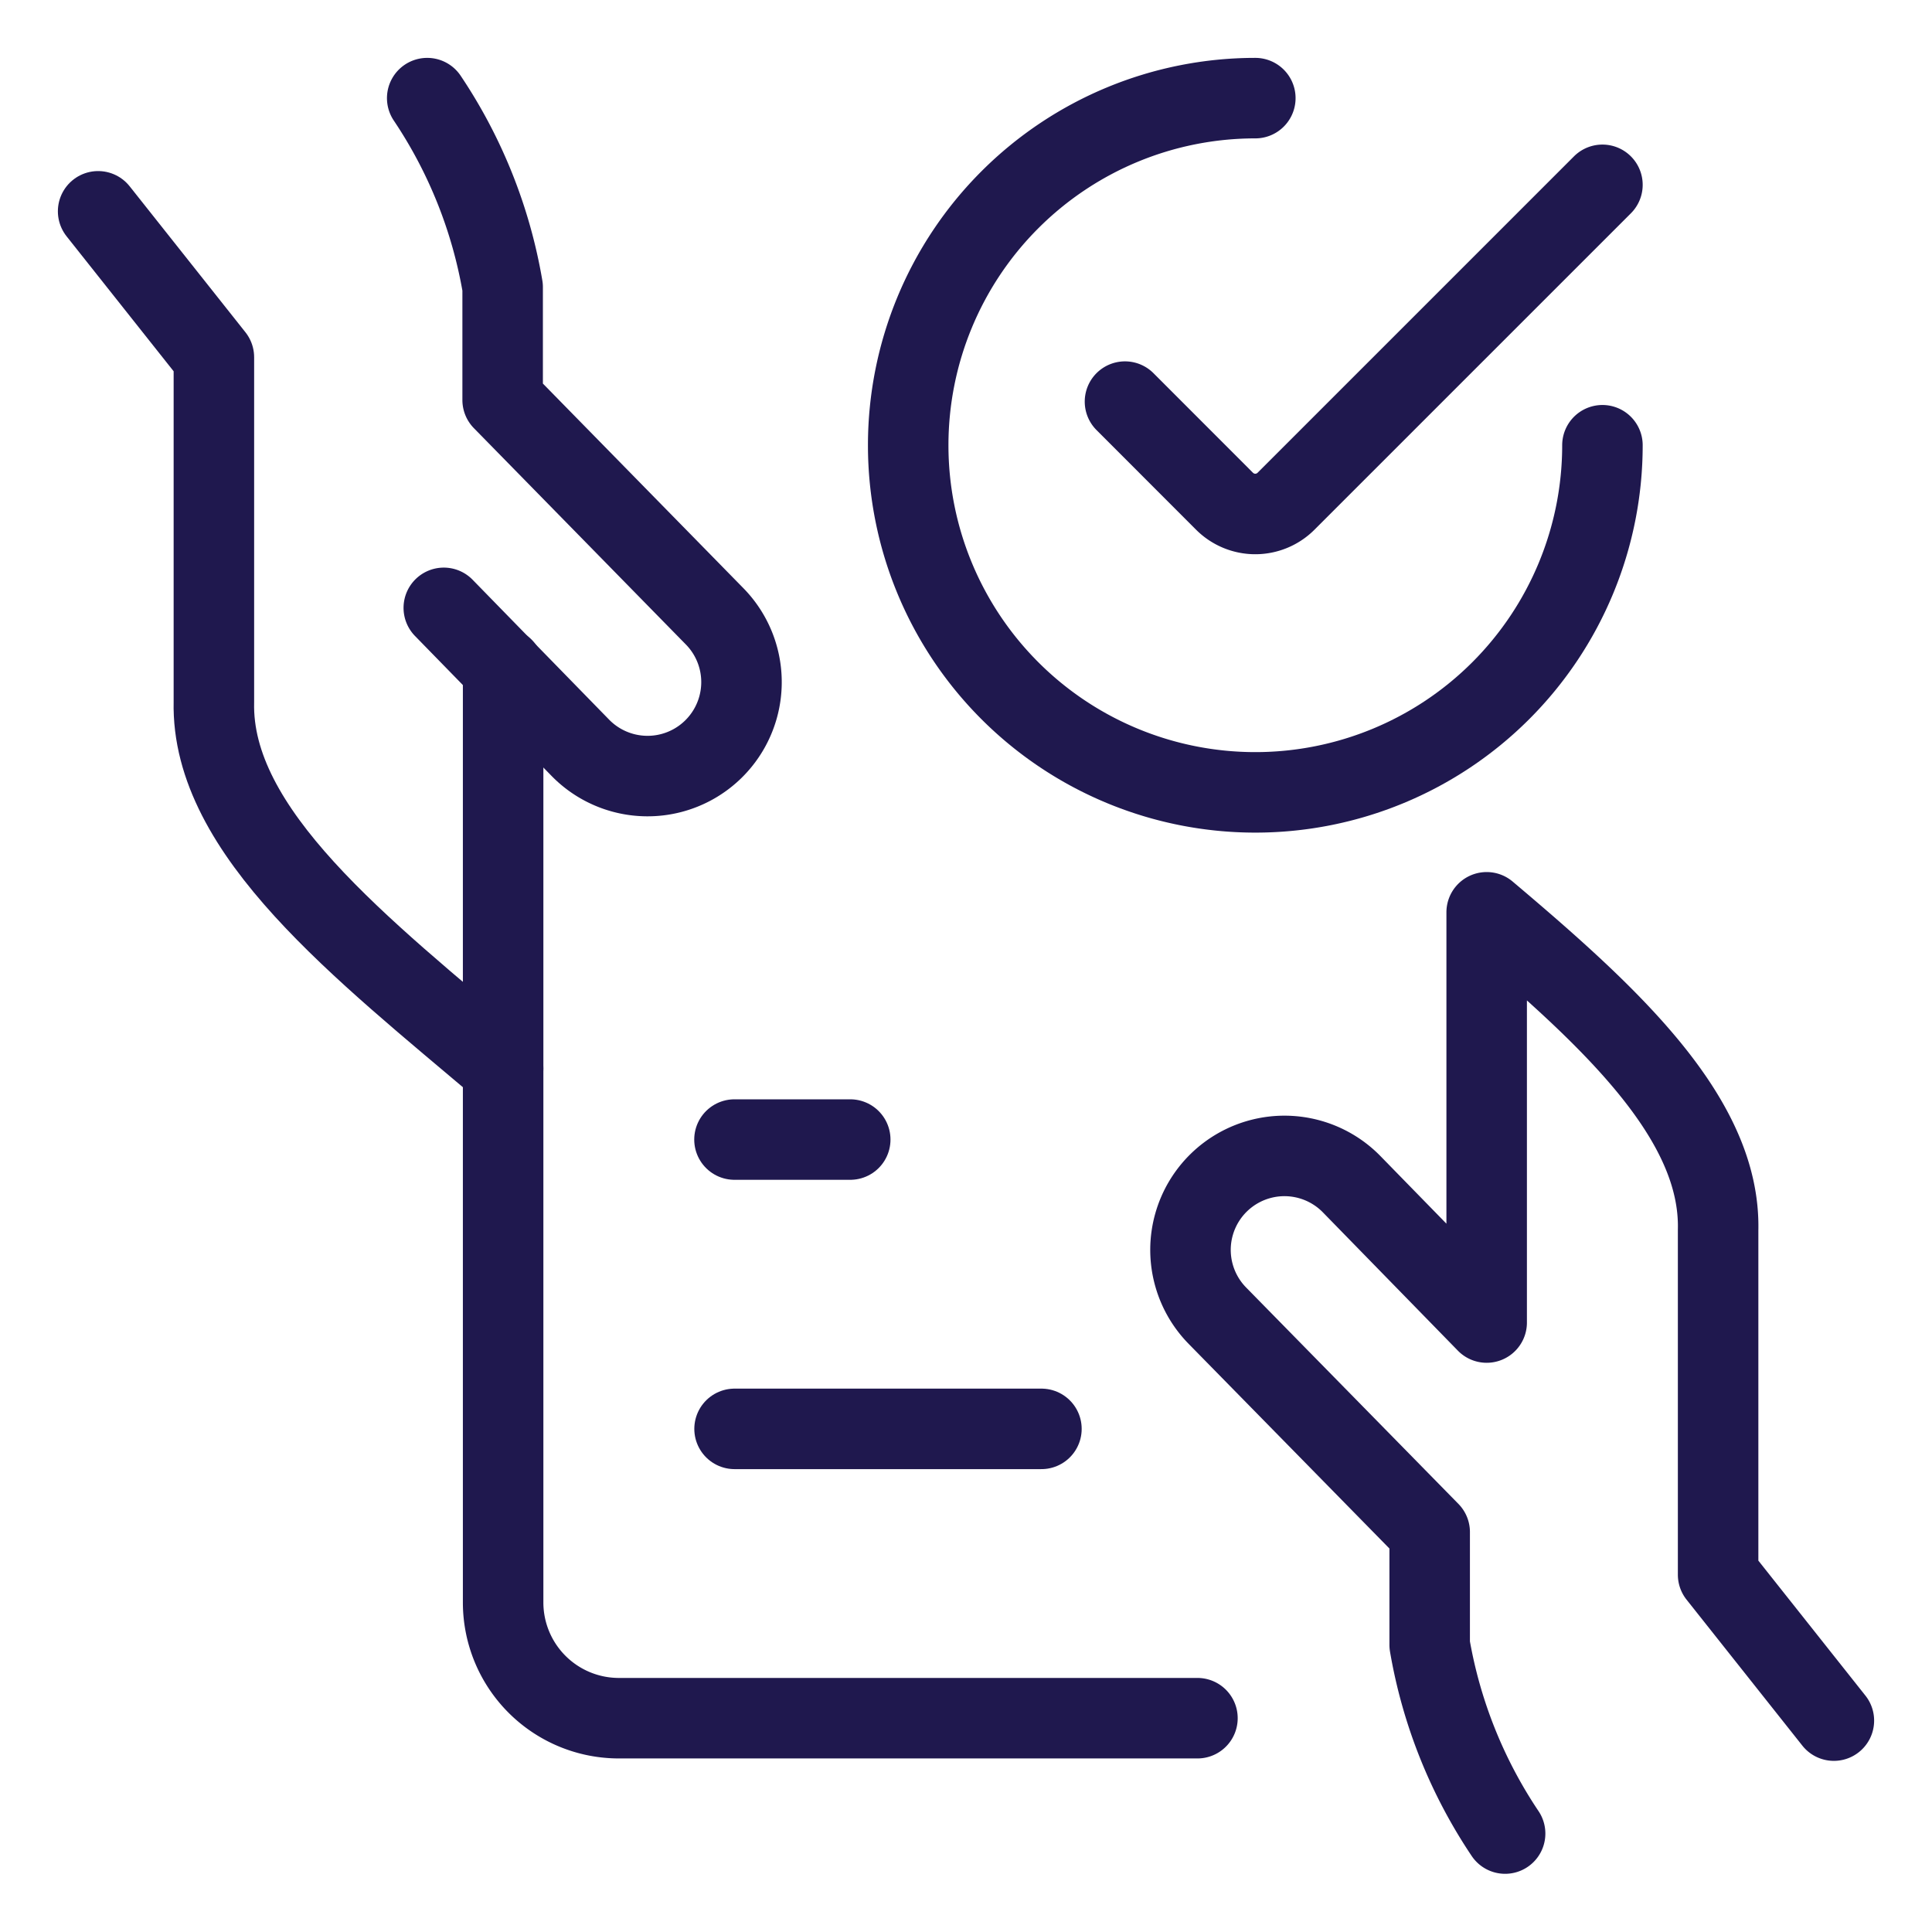
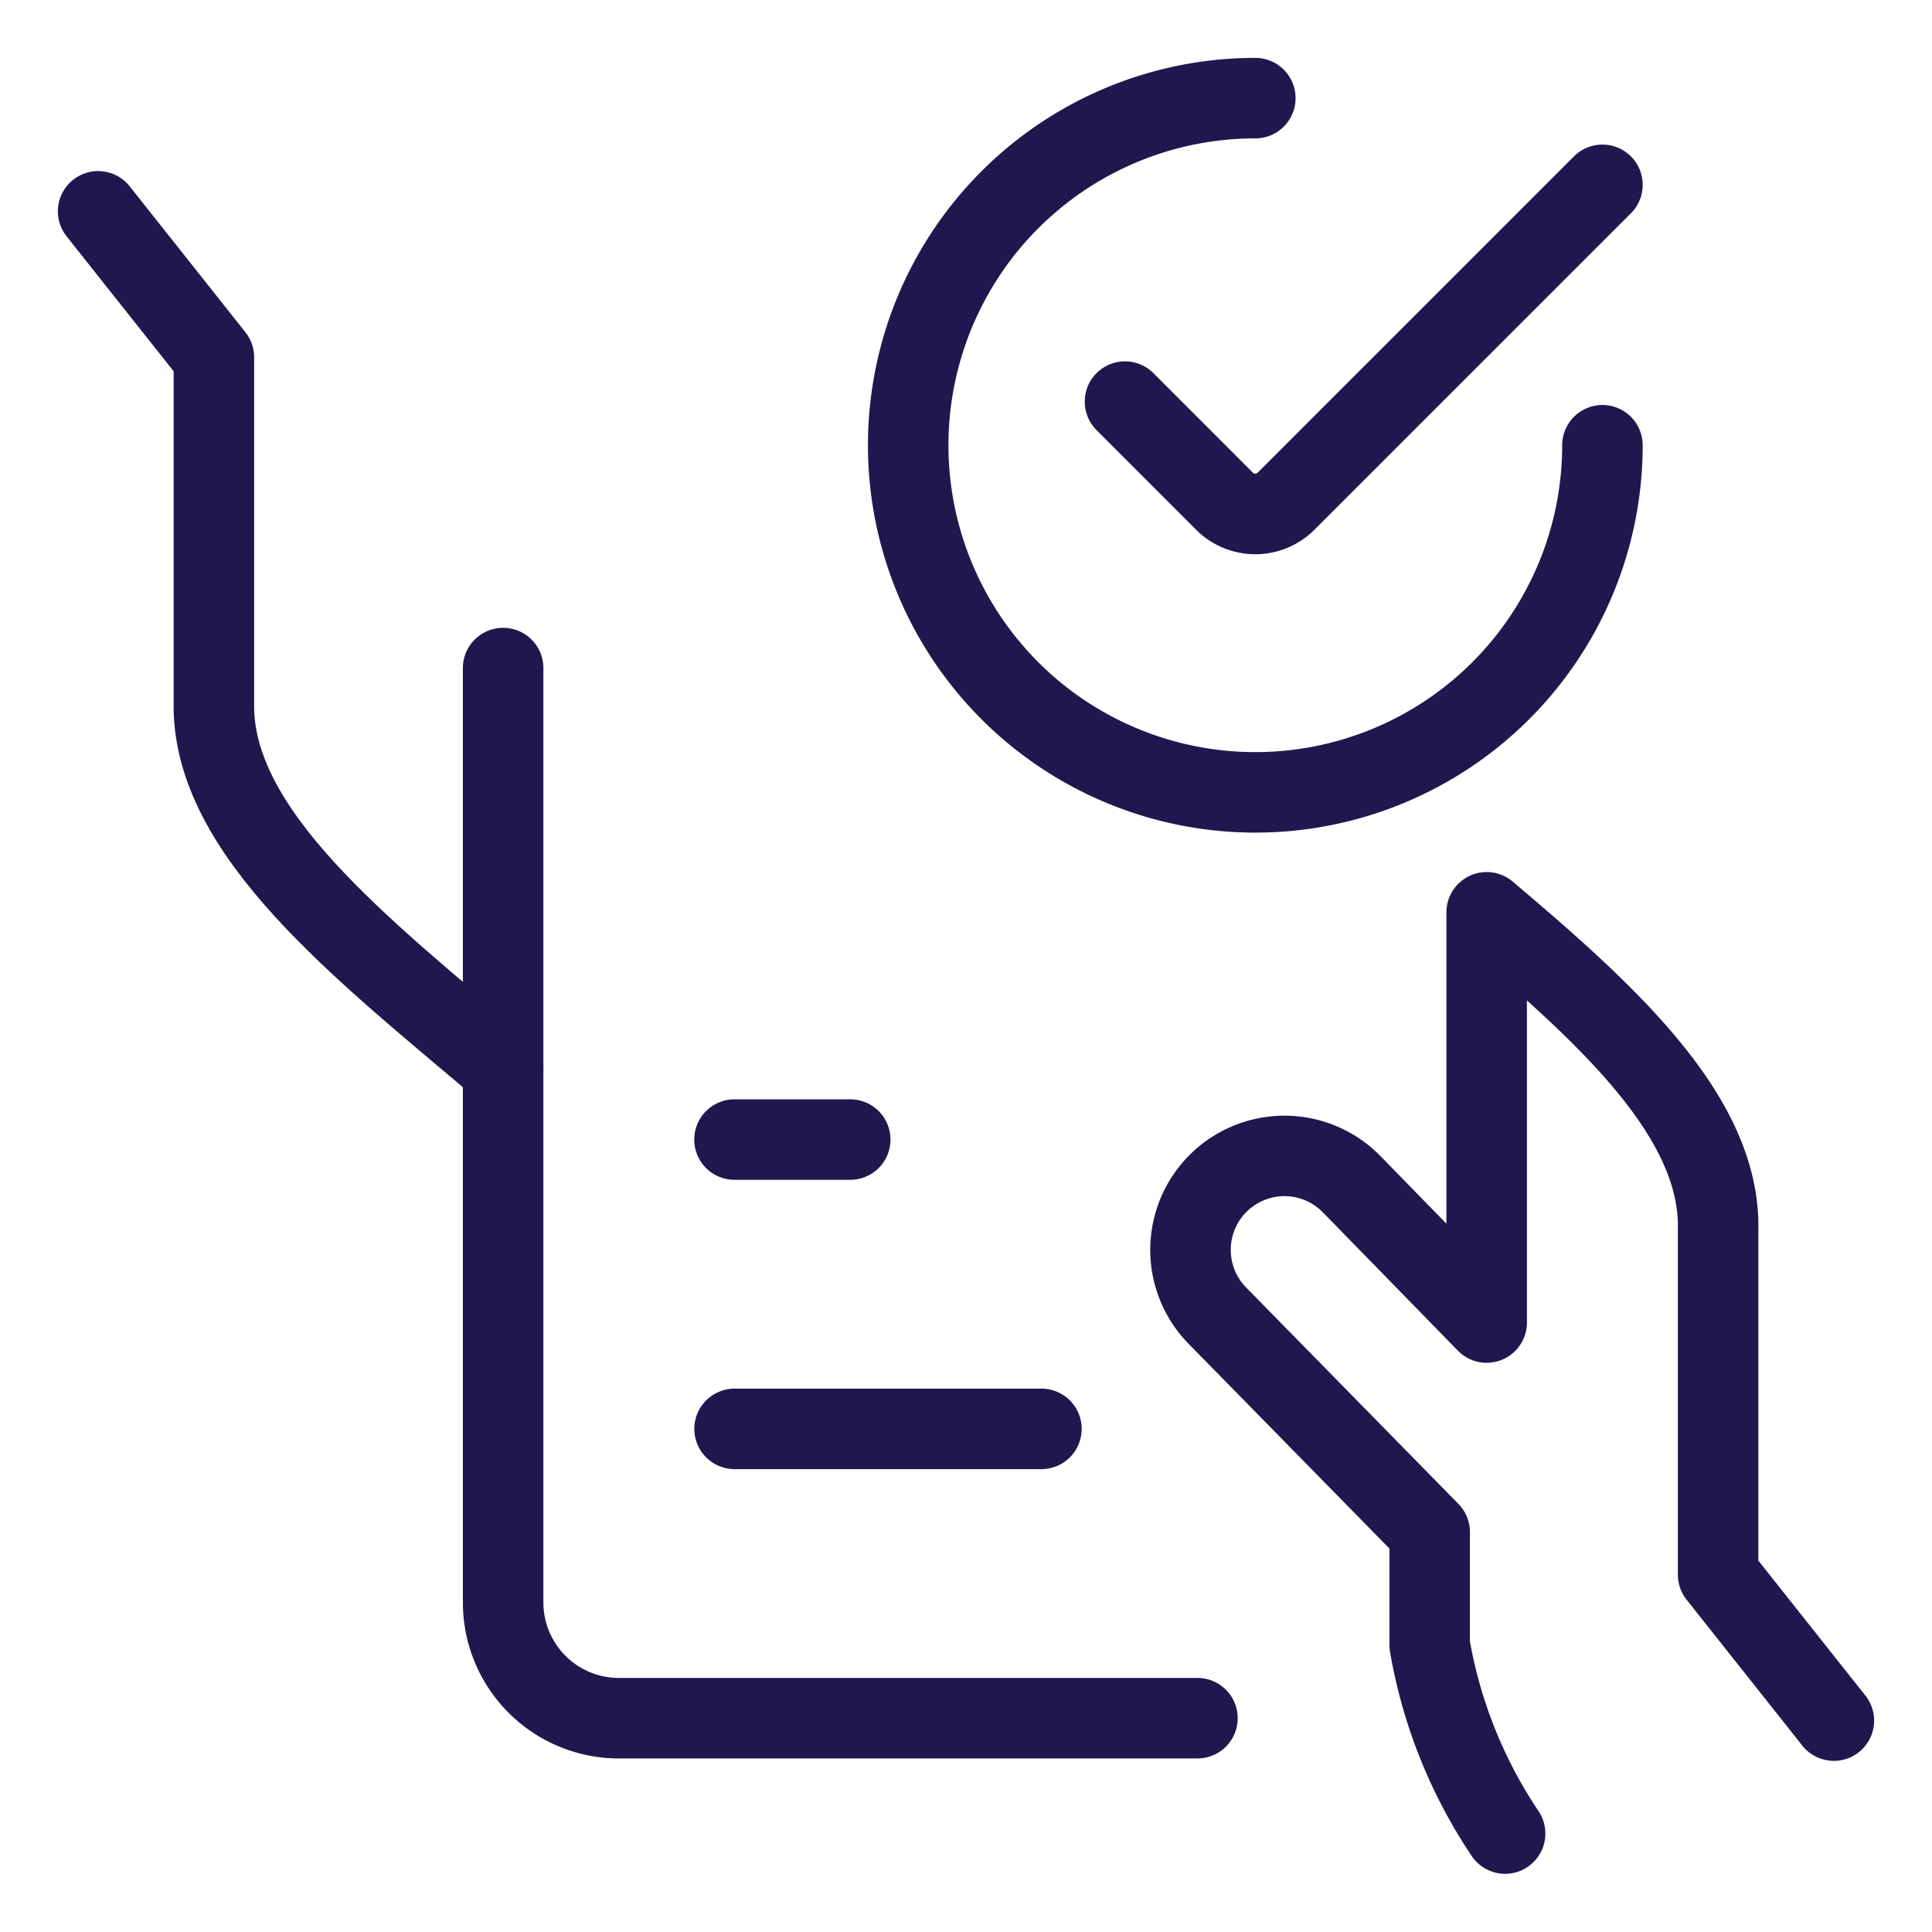
<svg xmlns="http://www.w3.org/2000/svg" viewBox="-0.5 -0.5 24 24" id="Business-Contract-Approve--Streamline-Ultimate.svg">
  <desc>Business Contract Approve Streamline Icon: https://streamlinehq.com</desc>
  <path d="m0.719 2.125 1.438 1.813v4.281c-0.038 1.618 1.837 3.067 3.593 4.554" fill="none" stroke="#1f184e" stroke-linecap="round" stroke-linejoin="round" stroke-width="1" />
-   <path d="M5.013 7.051 6.708 8.788a1.167 1.167 0 1 0 1.672 -1.629L5.744 4.469V3.067A6.024 6.024 0 0 0 4.807 0.719" fill="none" stroke="#1f184e" stroke-linecap="round" stroke-linejoin="round" stroke-width="1" />
  <path d="M5.75 7.799V19.406a1.438 1.438 0 0 0 1.438 1.438H14.375" fill="none" stroke="#1f184e" stroke-linecap="round" stroke-linejoin="round" stroke-width="1" />
  <path d="m22.281 20.874 -1.438 -1.813v-4.28c0.034 -1.398 -1.362 -2.67 -2.875 -3.948v5.096L16.292 14.212a1.167 1.167 0 1 0 -1.672 1.629l2.64 2.691V19.933a6.031 6.031 0 0 0 0.937 2.344" fill="none" stroke="#1f184e" stroke-linecap="round" stroke-linejoin="round" stroke-width="1" />
  <path d="M12.437 17.25 8.625 17.25" fill="none" stroke="#1f184e" stroke-linecap="round" stroke-linejoin="round" stroke-width="1" />
  <path d="m10.062 13.656 -1.438 0" fill="none" stroke="#1f184e" stroke-linecap="round" stroke-linejoin="round" stroke-width="1" />
  <path d="M19.406 5.031a4.312 4.312 0 1 1 -4.312 -4.312" fill="none" stroke="#1f184e" stroke-linecap="round" stroke-linejoin="round" stroke-width="1" />
  <path d="m19.406 1.796 -3.929 3.929a0.54 0.54 0 0 1 -0.767 0l-1.235 -1.236" fill="none" stroke="#1f184e" stroke-linecap="round" stroke-linejoin="round" stroke-width="1" />
</svg>